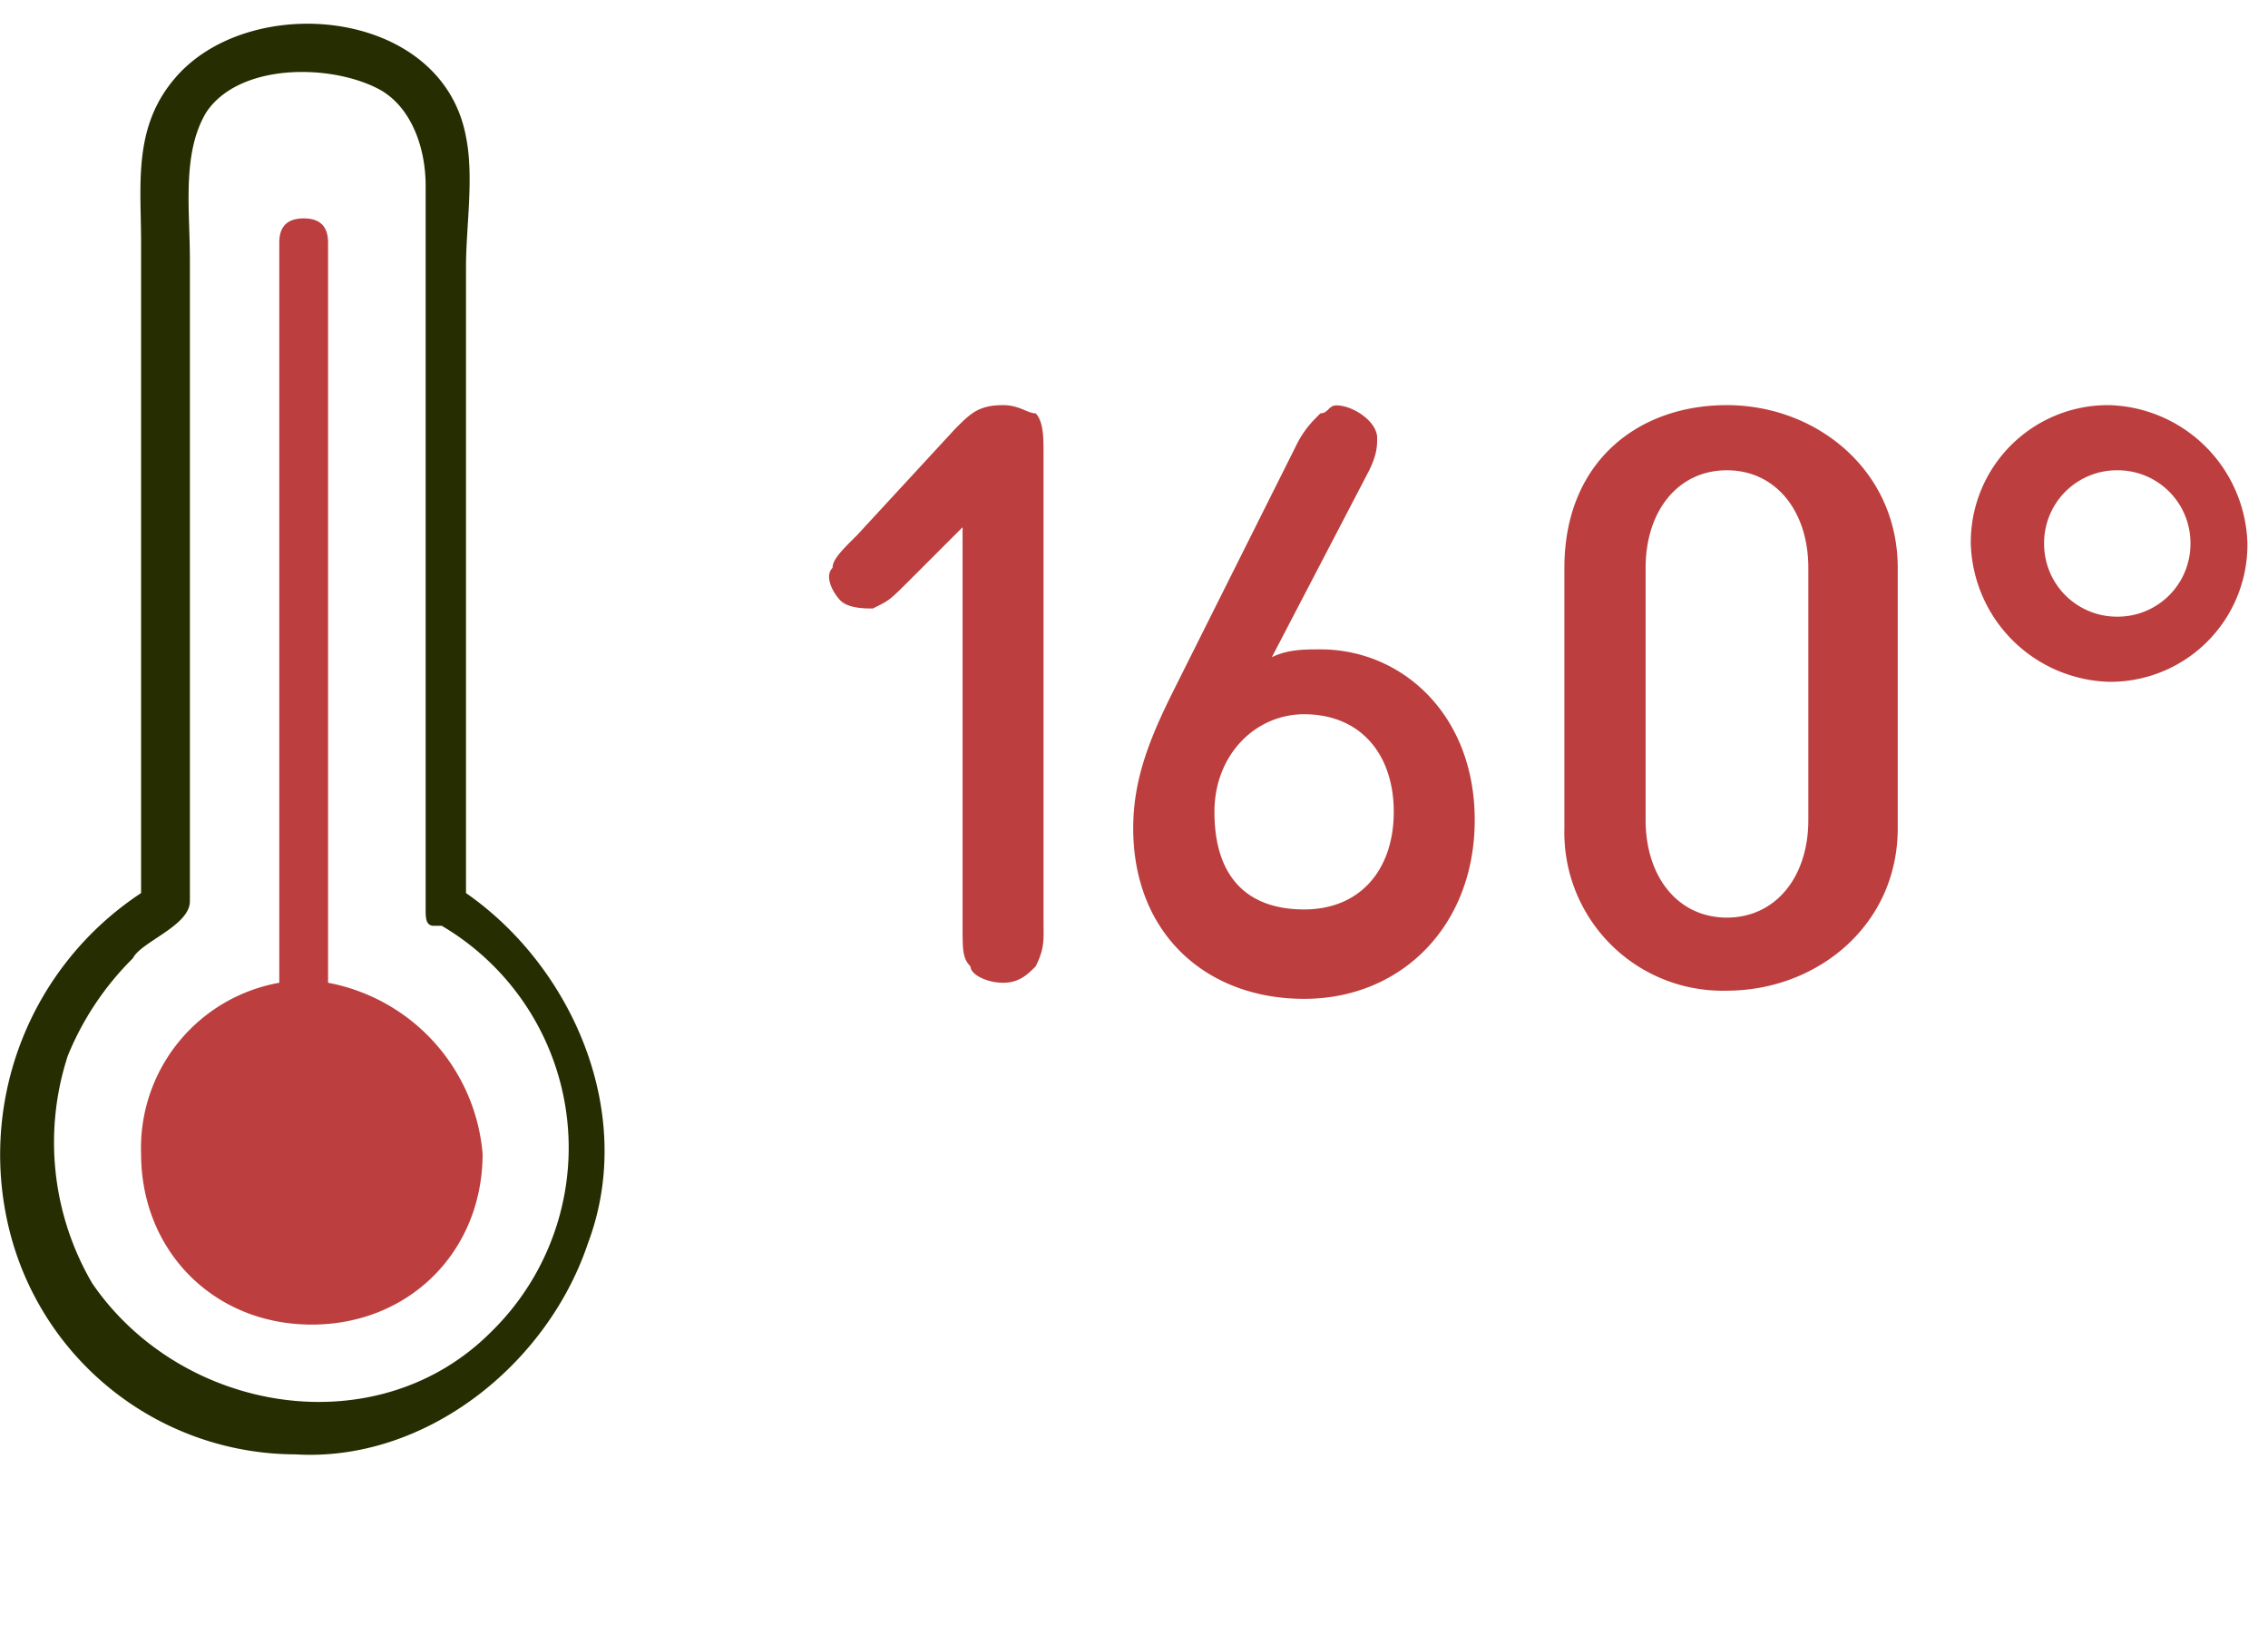
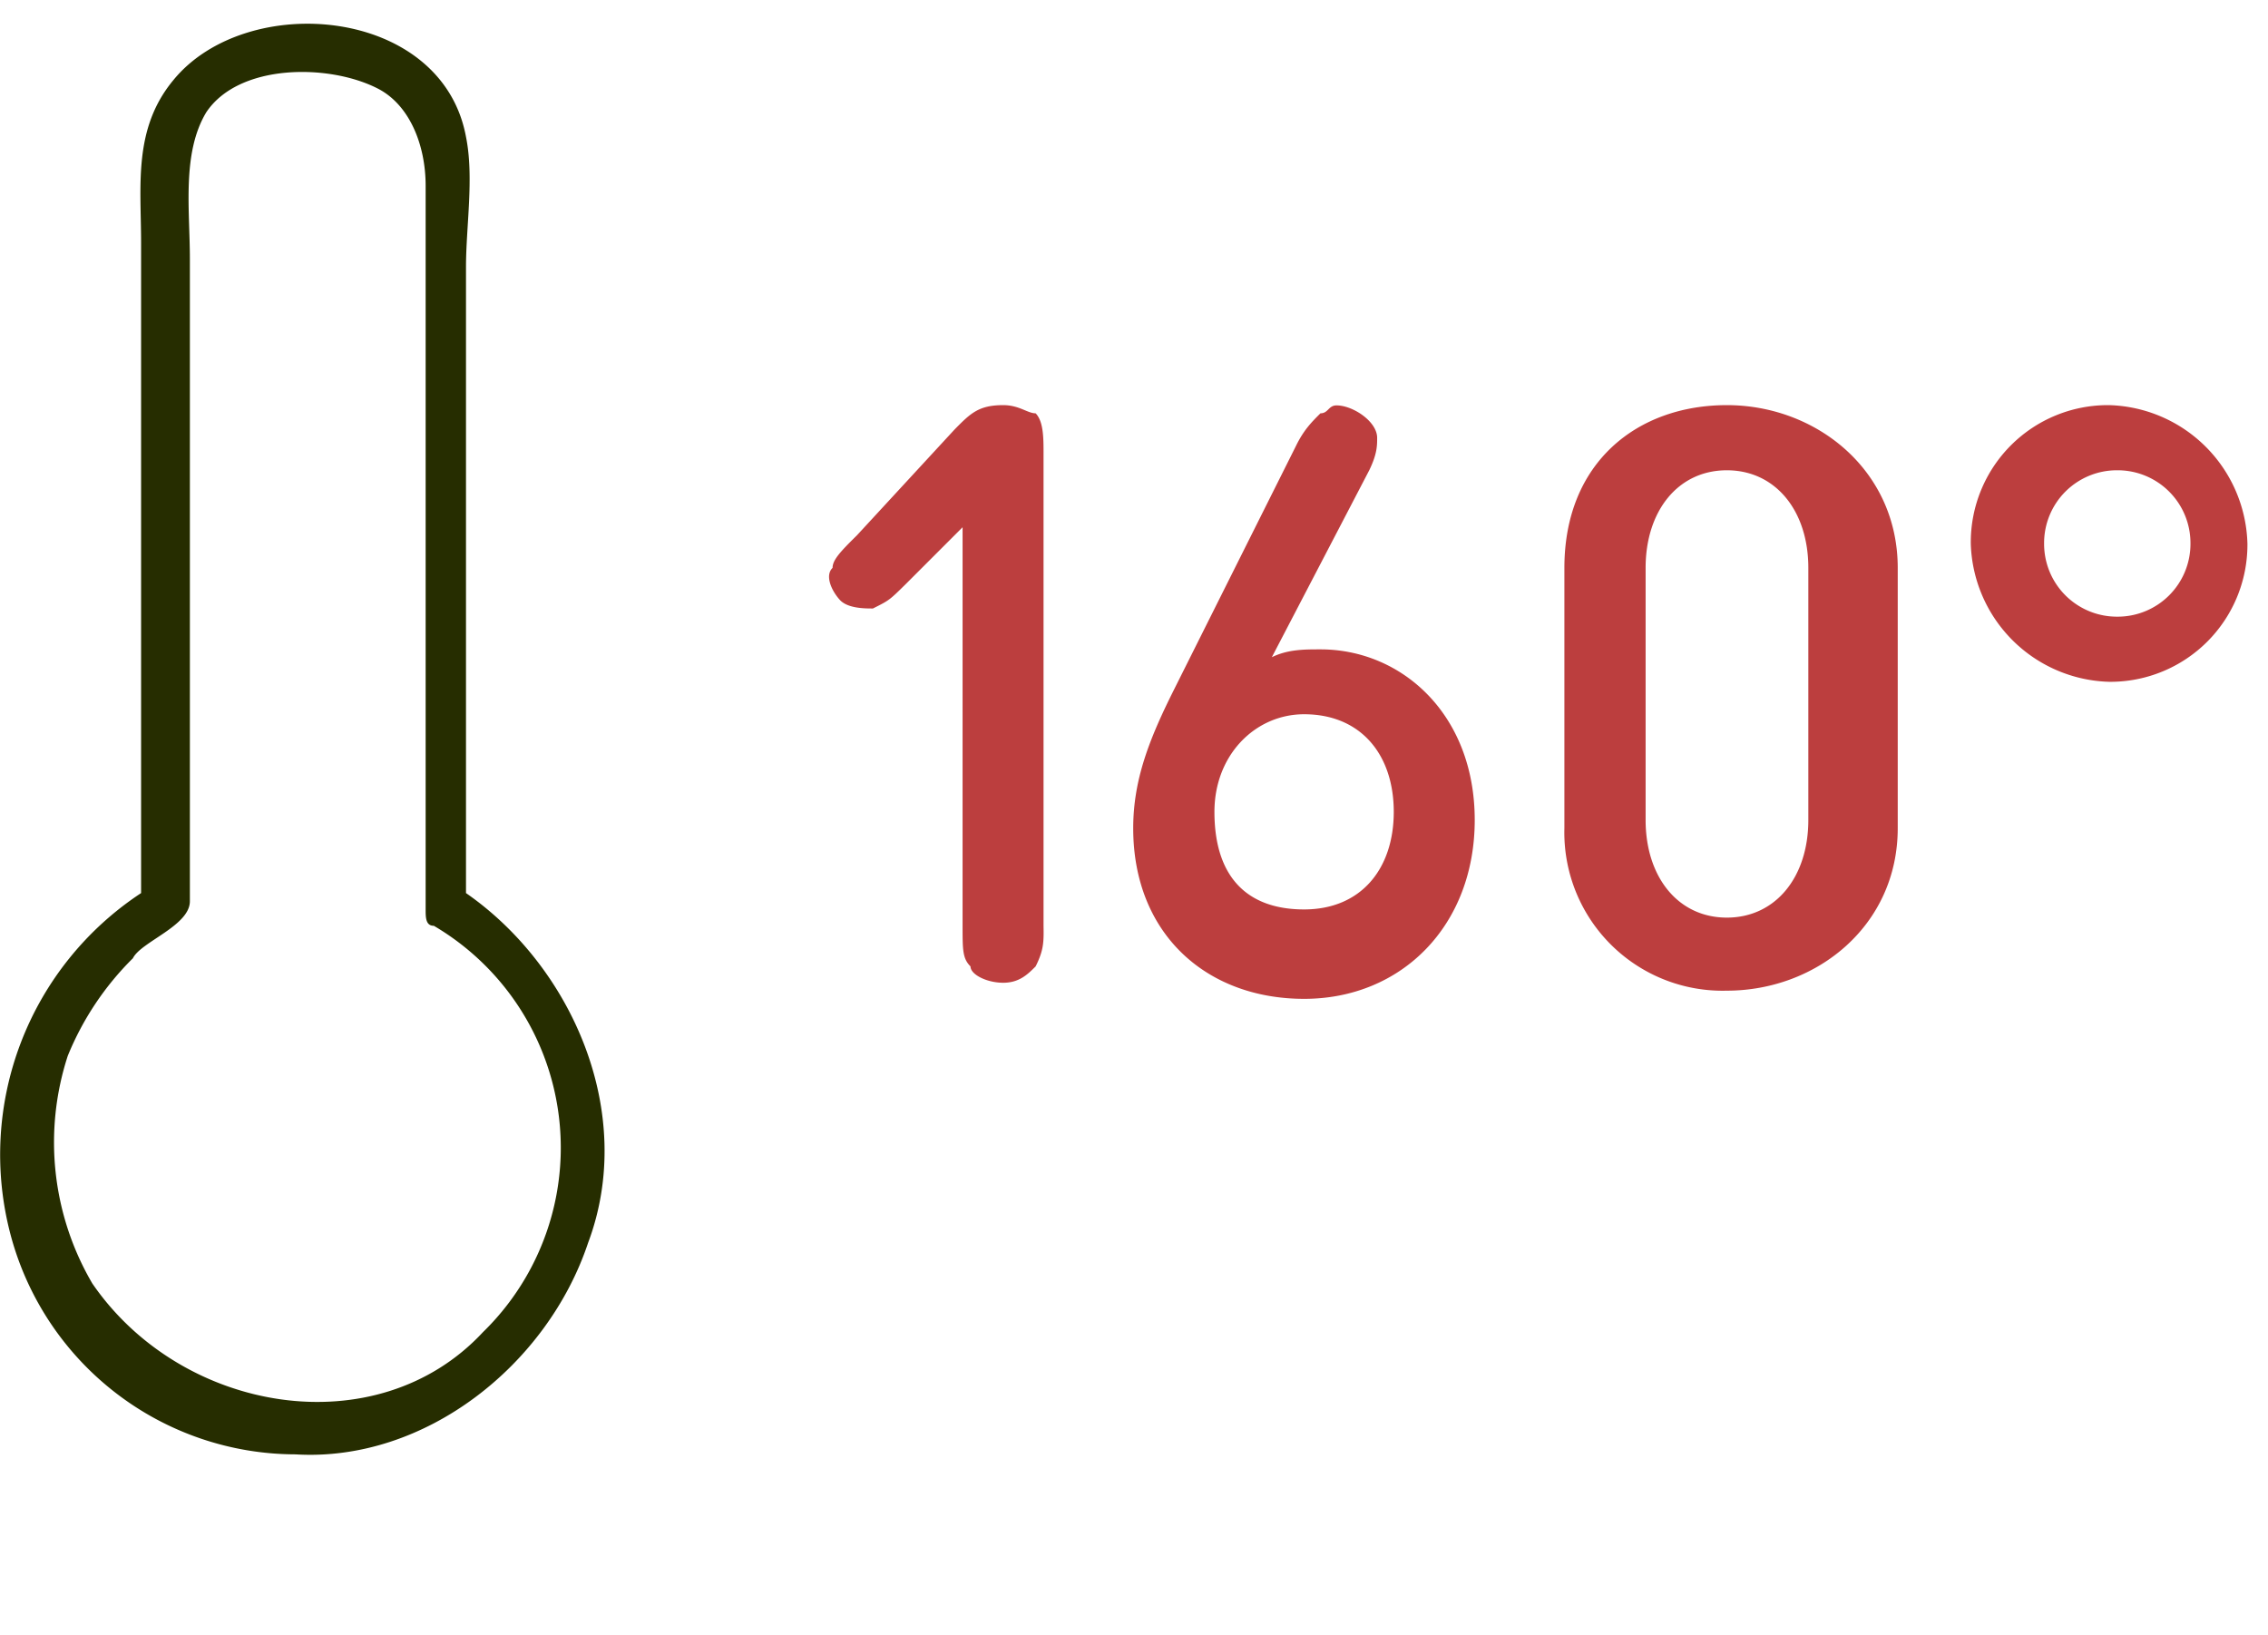
<svg xmlns="http://www.w3.org/2000/svg" fill="none" viewBox="0 0 86 62">
-   <path fill="#BC3E3E" d="M12.44 37.25V9.2c0-.61-.3-.92-.92-.92-.62 0-.93.3-.93.92v28.06a6.36 6.36 0 0 0-5.24 6.48c0 3.7 2.77 6.48 6.47 6.48 3.7 0 6.48-2.78 6.48-6.48a7.22 7.22 0 0 0-5.86-6.48Z" />
-   <path fill="#262D00" d="M5.35 18.14v15.72A11.87 11.87 0 0 0 .4 46.81a11.2 11.2 0 0 0 10.8 8.33c4.93.3 9.56-3.4 11.1-8.02 1.85-4.93-.62-10.48-4.63-13.26V10.12c0-1.54.31-3.4 0-4.93C16.76.25 9.36-.36 6.58 3.03c-1.54 1.85-1.23 4-1.23 6.17v8.94ZM7.2 34.17V9.81c0-1.85-.31-4 .62-5.55 1.23-1.85 4.62-1.85 6.47-.92 1.24.61 1.85 2.16 1.85 3.7v27.44c0 .3 0 .62.31.62h.3a9.76 9.76 0 0 1 1.86 15.41C14.29 54.83 6.89 53.6 3.5 48.66a10.58 10.58 0 0 1-.93-8.63 11.09 11.09 0 0 1 2.47-3.7c.3-.62 2.16-1.23 2.16-2.16Z" />
+   <path fill="#262D00" d="M5.35 18.14v15.72A11.87 11.87 0 0 0 .4 46.81a11.2 11.2 0 0 0 10.8 8.33c4.93.3 9.56-3.4 11.1-8.02 1.85-4.93-.62-10.48-4.63-13.26V10.12c0-1.54.31-3.4 0-4.93C16.76.25 9.36-.36 6.58 3.03c-1.54 1.85-1.23 4-1.23 6.17v8.94ZM7.2 34.17V9.81c0-1.85-.31-4 .62-5.55 1.23-1.85 4.62-1.85 6.47-.92 1.24.61 1.85 2.16 1.85 3.7v27.44c0 .3 0 .62.31.62a9.76 9.76 0 0 1 1.86 15.41C14.29 54.83 6.89 53.6 3.5 48.66a10.58 10.58 0 0 1-.93-8.63 11.09 11.09 0 0 1 2.47-3.7c.3-.62 2.16-1.23 2.16-2.16Z" />
  <path fill="#BC3E3E" d="M36.19 16.29c.61-.62.92-.93 1.85-.93.61 0 .92.31 1.23.31.3.31.3.93.3 1.54V35.1c.01.61.01.92-.3 1.54-.3.3-.62.62-1.23.62-.62 0-1.24-.31-1.24-.62-.3-.3-.3-.62-.3-1.54V19.99l-2.16 2.16c-.62.61-.62.61-1.24.92-.3 0-.92 0-1.23-.3-.3-.31-.62-.93-.3-1.24 0-.3.3-.62.92-1.23l3.7-4.01Zm12.03 8.63c.61-.3 1.23-.3 1.85-.3 3.08 0 5.85 2.46 5.85 6.47 0 4-2.77 6.78-6.47 6.78-3.7 0-6.48-2.46-6.48-6.47 0-1.85.62-3.4 1.54-5.24l4.63-9.25c.3-.62.62-.93.93-1.24.3 0 .3-.3.61-.3.62 0 1.54.61 1.54 1.23 0 .3 0 .61-.3 1.23l-3.7 7.1Zm1.23 2.16c-1.85 0-3.4 1.54-3.4 3.7 0 2.47 1.24 3.7 3.4 3.7s3.4-1.54 3.4-3.7-1.24-3.7-3.4-3.7Zm16.03 10.48a6 6 0 0 1-6.16-6.16v-9.87c0-4 2.77-6.17 6.16-6.17 3.4 0 6.48 2.47 6.48 6.17v9.87c0 3.7-3.08 6.16-6.48 6.16Zm3.09-16.03c0-2.16-1.24-3.7-3.09-3.7-1.85 0-3.08 1.54-3.08 3.7v9.56c0 2.16 1.23 3.7 3.08 3.7s3.09-1.54 3.09-3.7v-9.56Zm6.16-.93a5.2 5.2 0 0 1 5.25-5.24 5.4 5.4 0 0 1 5.24 5.25 5.2 5.2 0 0 1-5.24 5.24 5.4 5.4 0 0 1-5.25-5.24Zm8.33 0a2.76 2.76 0 0 0-2.77-2.77 2.76 2.76 0 0 0-2.78 2.78 2.76 2.76 0 0 0 2.78 2.77 2.76 2.76 0 0 0 2.77-2.77Z" />
</svg>